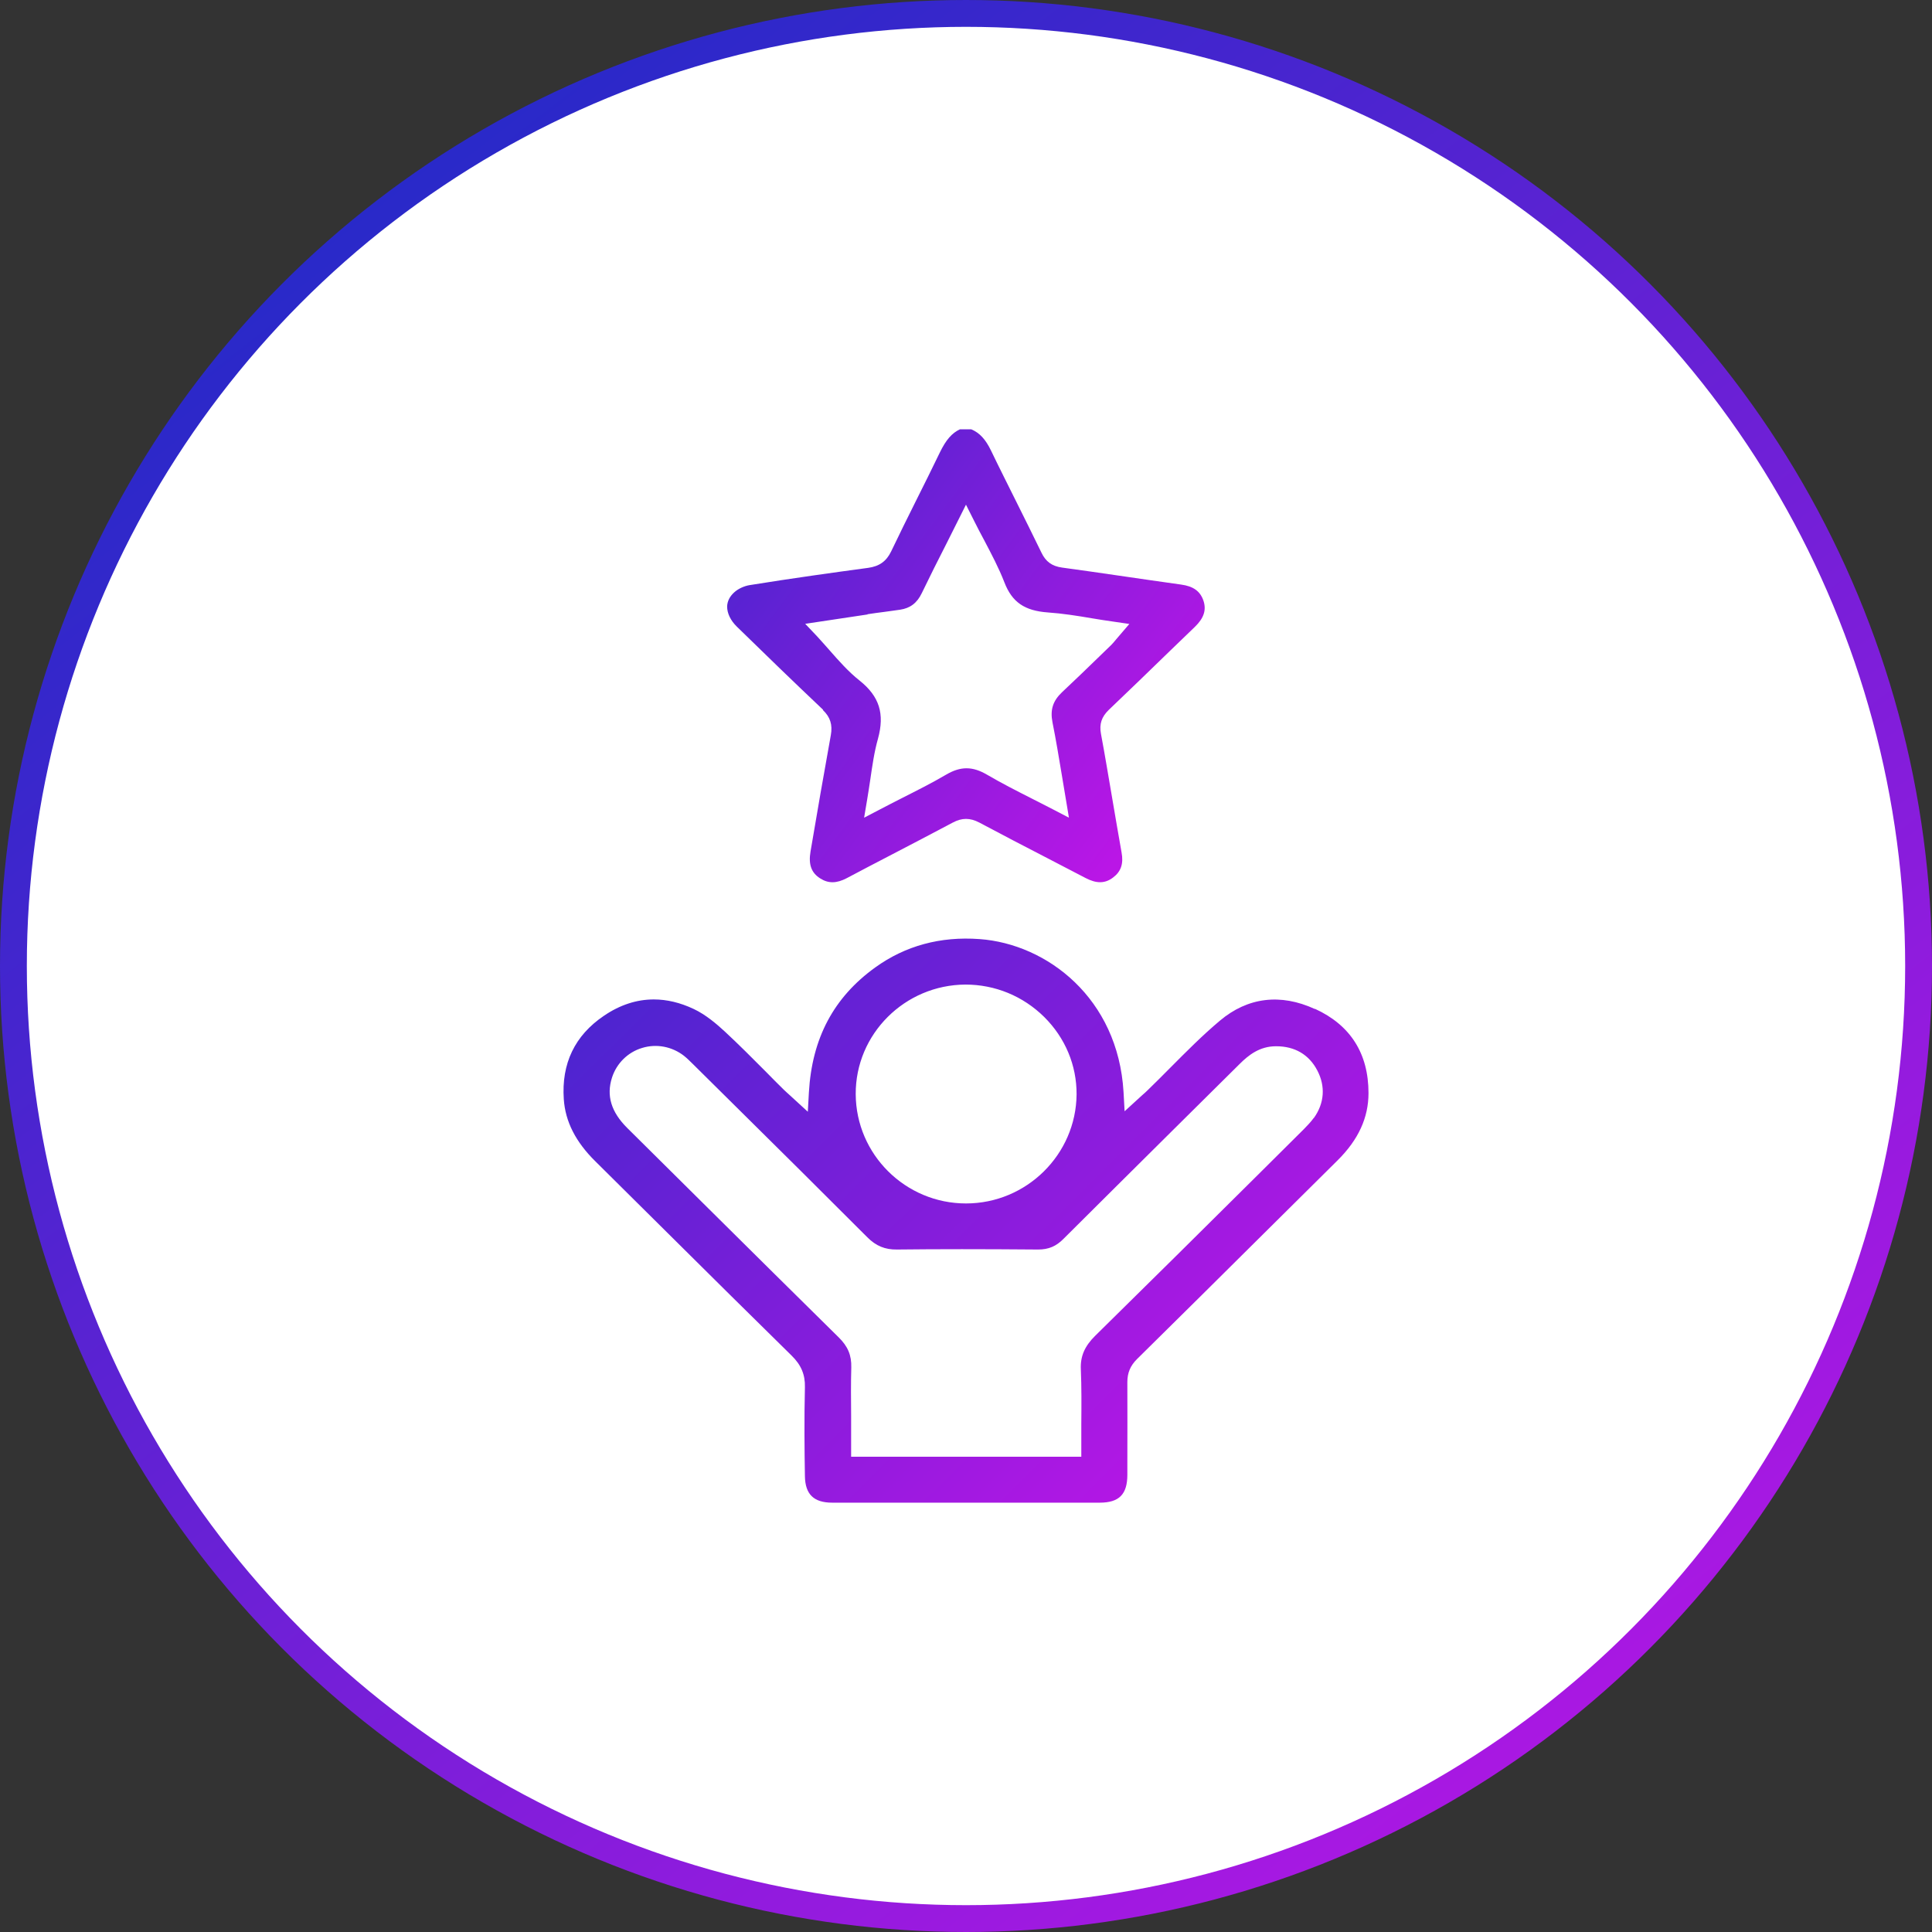
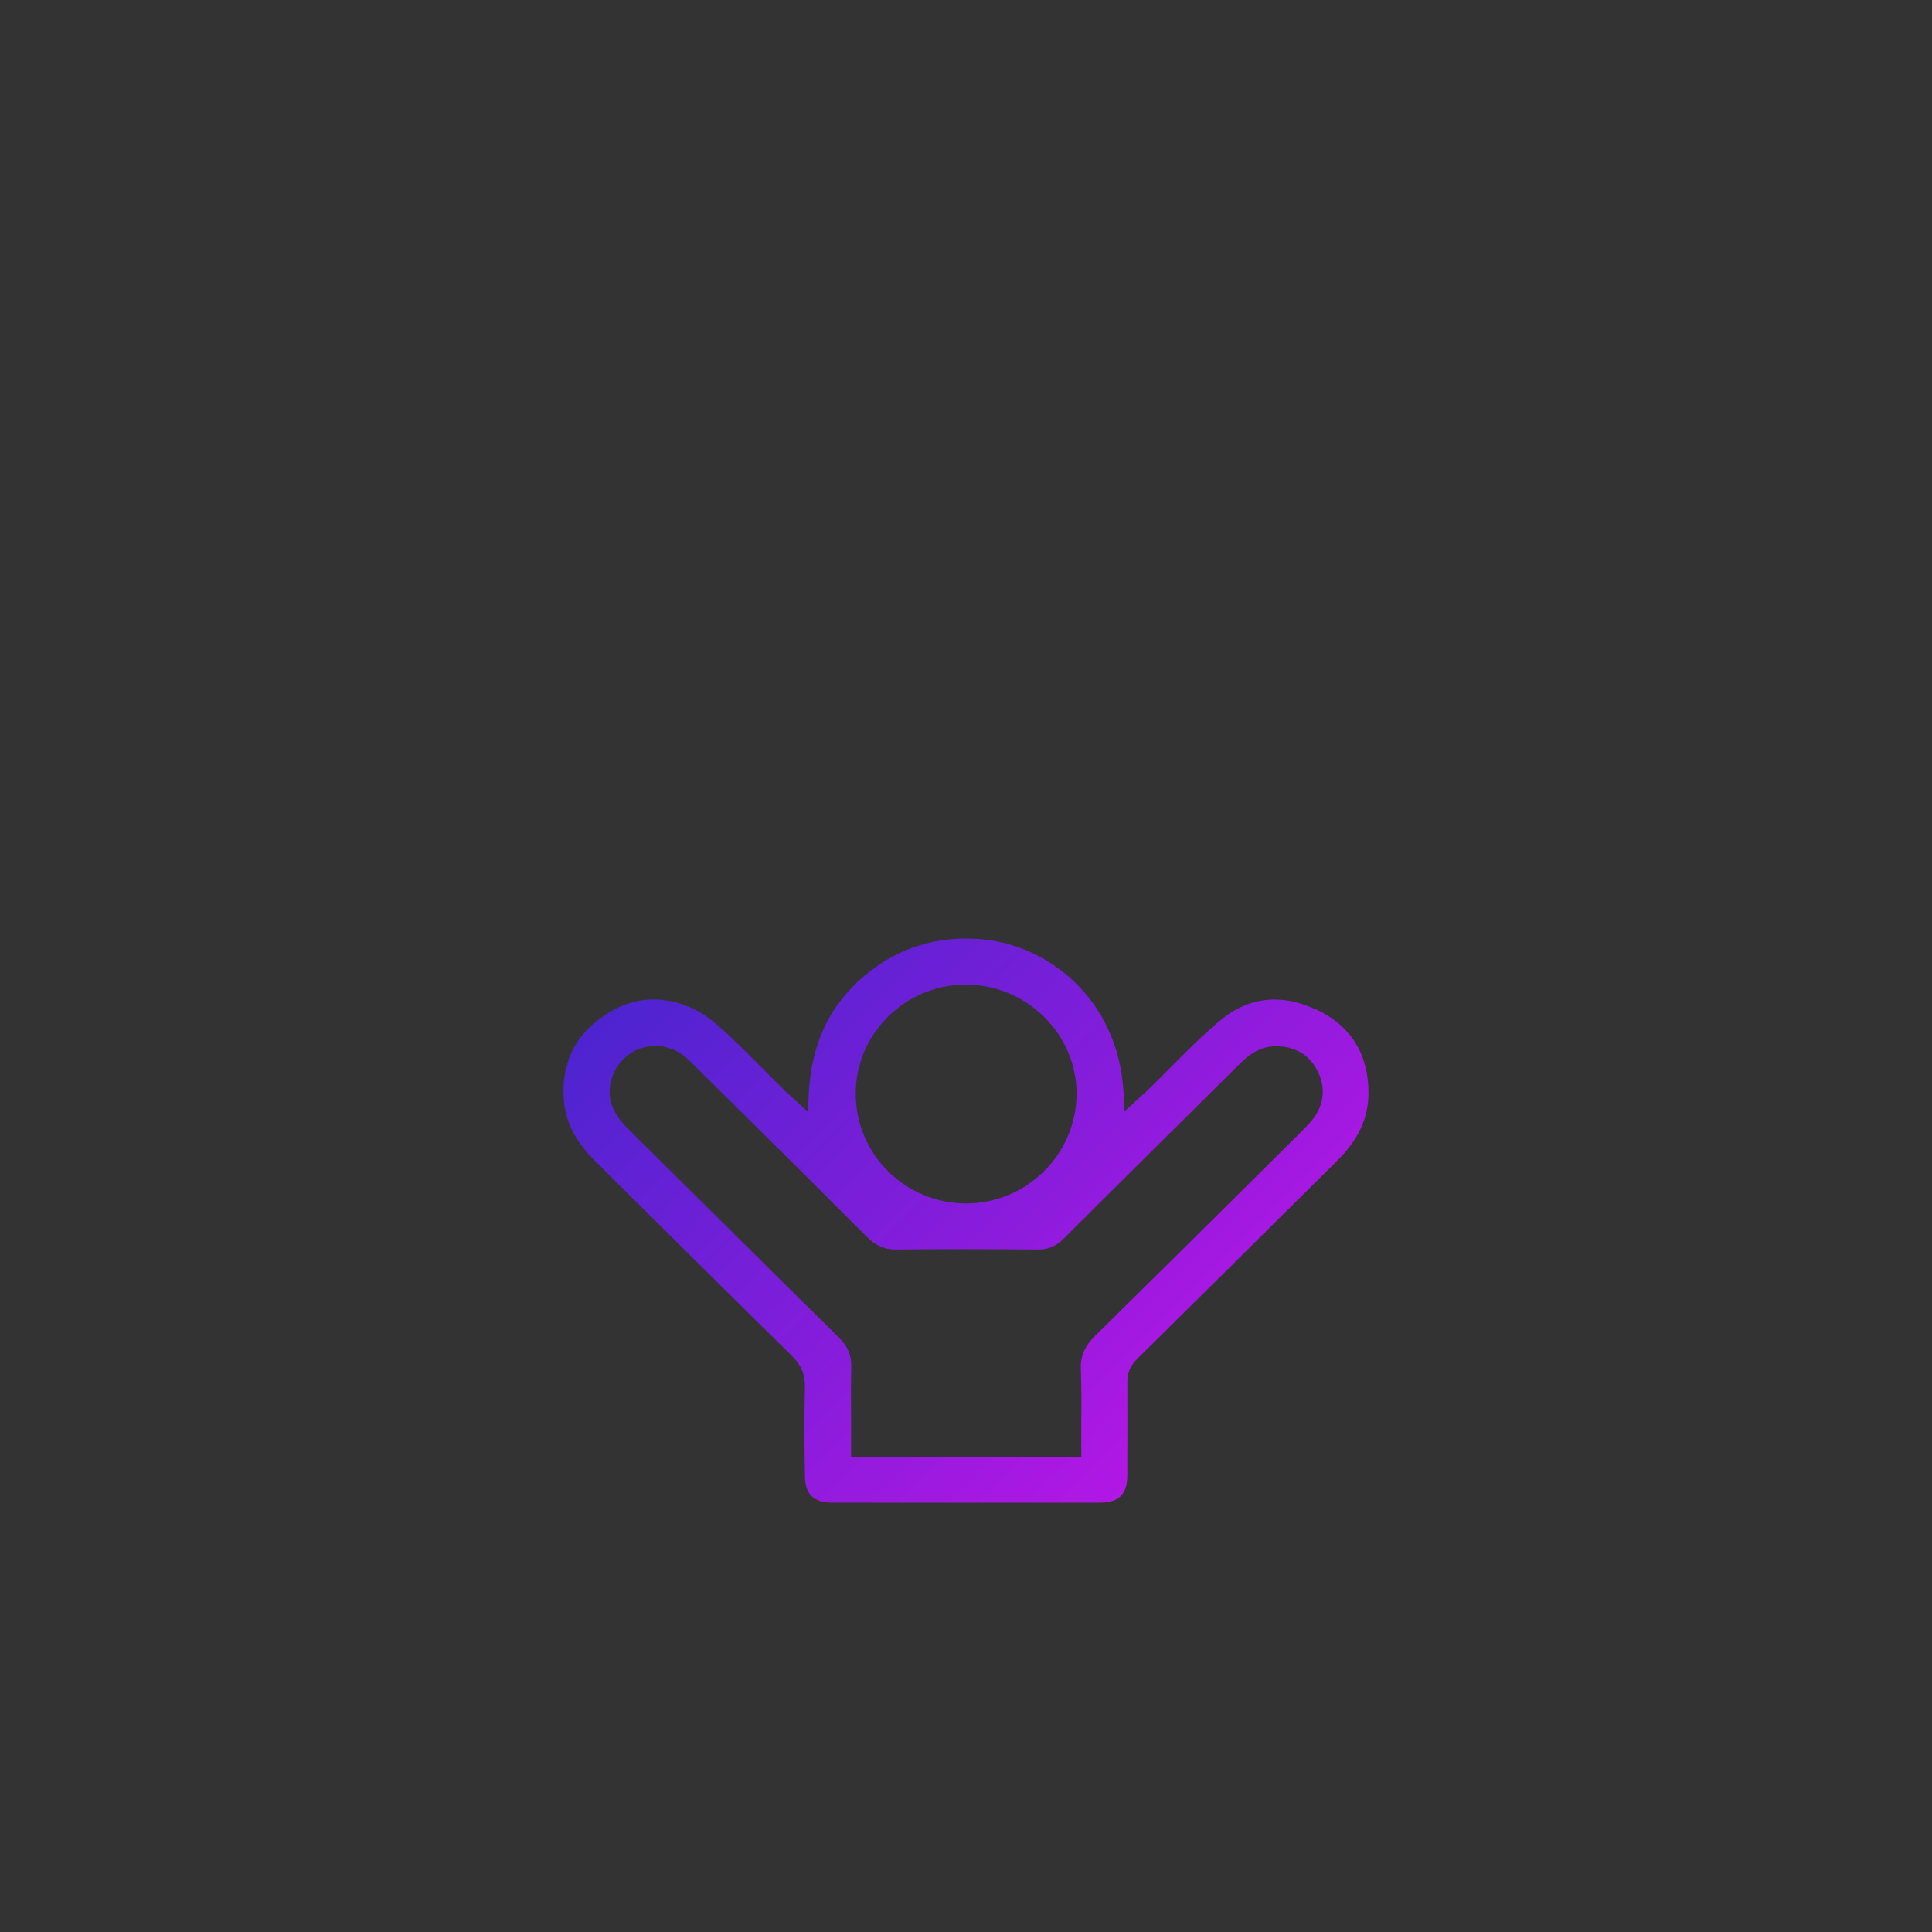
<svg xmlns="http://www.w3.org/2000/svg" width="72" height="72" viewBox="0 0 72 72" fill="none">
  <rect x="0" y="0" width="72" height="72" fill="#333333" stroke="none" />
-   <circle cx="36" cy="36" r="35.5" fill="white" stroke="url(#paint0_linear_14854_810)" />
-   <path d="M30.668 26.462C30.941 26.722 31.032 27.01 30.963 27.394C30.702 28.834 30.452 30.28 30.207 31.727C30.122 32.218 30.236 32.529 30.571 32.738C30.872 32.93 31.179 32.924 31.555 32.727C32.089 32.444 32.617 32.167 33.152 31.89C33.942 31.478 34.726 31.071 35.511 30.653C35.681 30.563 35.84 30.518 35.999 30.518C36.159 30.518 36.324 30.563 36.494 30.653C37.352 31.111 38.211 31.557 39.075 32.003L40.456 32.721C40.865 32.935 41.183 32.93 41.479 32.704C41.775 32.483 41.877 32.19 41.797 31.766C41.678 31.088 41.559 30.405 41.445 29.727C41.309 28.936 41.178 28.14 41.03 27.349C40.962 26.982 41.053 26.716 41.32 26.456C42.087 25.727 42.849 24.987 43.605 24.253L44.531 23.36C44.867 23.033 44.963 22.733 44.85 22.389C44.73 22.033 44.474 21.847 44.014 21.785C43.241 21.677 42.462 21.564 41.689 21.451C40.99 21.349 40.285 21.248 39.581 21.152C39.205 21.101 38.972 20.931 38.813 20.598C38.506 19.971 38.199 19.344 37.887 18.723C37.568 18.079 37.244 17.441 36.932 16.791C36.727 16.367 36.505 16.13 36.198 16H35.772C35.471 16.141 35.255 16.395 35.033 16.847C34.738 17.457 34.436 18.067 34.129 18.678C33.817 19.299 33.51 19.926 33.209 20.553C33.032 20.92 32.765 21.107 32.35 21.163C31.049 21.338 29.508 21.553 27.928 21.807C27.729 21.841 27.507 21.943 27.365 22.073C27.195 22.225 27.104 22.406 27.098 22.604C27.098 22.852 27.223 23.123 27.462 23.355C28.525 24.394 29.593 25.428 30.674 26.451L30.668 26.462ZM32.316 22.892C32.538 22.858 32.754 22.829 32.975 22.801L33.544 22.722C33.919 22.666 34.175 22.474 34.351 22.107C34.652 21.485 34.959 20.869 35.283 20.237L35.999 18.808L36.306 19.418C36.426 19.66 36.551 19.898 36.676 20.129C36.954 20.66 37.222 21.163 37.432 21.705C37.716 22.44 38.182 22.762 39.052 22.824C39.603 22.863 40.143 22.948 40.706 23.044C40.956 23.084 41.212 23.129 41.473 23.163L42.087 23.253L41.598 23.824C41.536 23.903 41.479 23.965 41.422 24.027L40.996 24.439C40.524 24.897 40.058 25.349 39.581 25.795C39.239 26.117 39.132 26.451 39.222 26.914C39.353 27.569 39.461 28.224 39.575 28.908L39.836 30.473L39.228 30.156C38.967 30.021 38.705 29.891 38.455 29.761C37.875 29.467 37.33 29.19 36.79 28.874C36.244 28.552 35.801 28.552 35.261 28.868C34.721 29.185 34.169 29.461 33.589 29.755C33.334 29.885 33.078 30.015 32.811 30.156L32.203 30.473L32.316 29.8C32.356 29.552 32.396 29.309 32.43 29.072C32.509 28.535 32.578 28.032 32.72 27.529C32.975 26.597 32.771 25.953 32.038 25.366C31.617 25.033 31.259 24.626 30.912 24.23C30.759 24.061 30.611 23.886 30.452 23.716L30.008 23.248L32.345 22.897L32.316 22.892Z" fill="url(#paint1_linear_14854_810)" />
  <path d="M48.999 37.602C47.72 37.014 46.498 37.166 45.464 38.036C44.816 38.579 44.202 39.2 43.611 39.793C43.338 40.07 43.059 40.347 42.781 40.618C42.712 40.686 42.639 40.754 42.559 40.821L41.911 41.414L41.871 40.697C41.667 37.2 39.018 35.178 36.505 34.997C35.045 34.89 33.737 35.246 32.617 36.054C31.066 37.172 30.259 38.697 30.145 40.714L30.105 41.431L29.434 40.816C29.355 40.742 29.287 40.686 29.224 40.624C28.997 40.403 28.775 40.177 28.553 39.951C28.059 39.454 27.542 38.935 27.019 38.449C26.712 38.166 26.308 37.816 25.853 37.602C25.348 37.364 24.853 37.246 24.364 37.246C23.727 37.246 23.102 37.449 22.505 37.856C21.42 38.59 20.92 39.635 21.011 40.963C21.067 41.799 21.454 42.556 22.187 43.279L24.898 45.968C26.427 47.487 27.956 49.001 29.497 50.515C29.855 50.865 30.009 51.227 29.997 51.696C29.969 52.859 29.98 54.029 29.997 55.017C30.009 55.689 30.327 56 31.015 56C34.34 56 37.659 56 40.984 56C41.706 56 42.013 55.689 42.013 54.961V54.497C42.013 53.503 42.019 52.509 42.013 51.509C42.013 51.164 42.121 50.899 42.377 50.645C43.957 49.086 45.538 47.521 47.112 45.956L49.852 43.239C50.625 42.471 51 41.652 51 40.737C51 39.257 50.324 38.2 49.005 37.596L48.999 37.602ZM35.977 36.692C37.08 36.692 38.12 37.116 38.916 37.901C39.7 38.68 40.126 39.703 40.121 40.782C40.103 43.024 38.256 44.849 36 44.849C33.743 44.849 31.901 43.024 31.89 40.776C31.879 38.539 33.715 36.703 35.983 36.692H35.977ZM48.959 41.663C48.846 41.821 48.709 41.957 48.584 42.087L46.868 43.793C44.855 45.792 42.838 47.792 40.814 49.781C40.422 50.17 40.257 50.543 40.28 51.035C40.308 51.707 40.303 52.362 40.297 53.063C40.297 53.356 40.297 53.65 40.297 53.949V54.288H31.719V52.758C31.714 52.159 31.708 51.56 31.725 50.961C31.736 50.509 31.6 50.176 31.253 49.837C29.628 48.238 28.008 46.628 26.388 45.024C25.382 44.03 24.381 43.03 23.375 42.036C22.778 41.443 22.591 40.833 22.807 40.16C22.977 39.629 23.398 39.211 23.932 39.053C24.466 38.889 25.046 39.002 25.49 39.347C25.603 39.437 25.711 39.545 25.814 39.646L27.326 41.143C28.997 42.793 30.662 44.448 32.322 46.109C32.646 46.436 32.987 46.572 33.425 46.566C34.948 46.549 36.619 46.549 38.677 46.566H38.688C39.075 46.566 39.359 46.448 39.637 46.165C40.979 44.826 42.326 43.493 43.673 42.154L46.203 39.646C46.527 39.324 46.941 38.991 47.55 38.991H47.561C48.255 38.991 48.783 39.302 49.09 39.889C49.403 40.482 49.357 41.115 48.965 41.663H48.959Z" fill="url(#paint2_linear_14854_810)" />
  <defs>
    <linearGradient id="paint0_linear_14854_810" x1="8" y1="-1.08282e-06" x2="64" y2="72" gradientUnits="userSpaceOnUse">
      <stop stop-color="#182BC5" />
      <stop offset="1" stop-color="#BA16E6" />
    </linearGradient>
    <linearGradient id="paint1_linear_14854_810" x1="21.042" y1="11.663" x2="44.041" y2="28.762" gradientUnits="userSpaceOnUse">
      <stop stop-color="#182BC5" />
      <stop offset="1" stop-color="#BA16E6" />
    </linearGradient>
    <linearGradient id="paint2_linear_14854_810" x1="10.792" y1="29.577" x2="40.703" y2="59.676" gradientUnits="userSpaceOnUse">
      <stop stop-color="#182BC5" />
      <stop offset="1" stop-color="#BA16E6" />
    </linearGradient>
  </defs>
</svg>